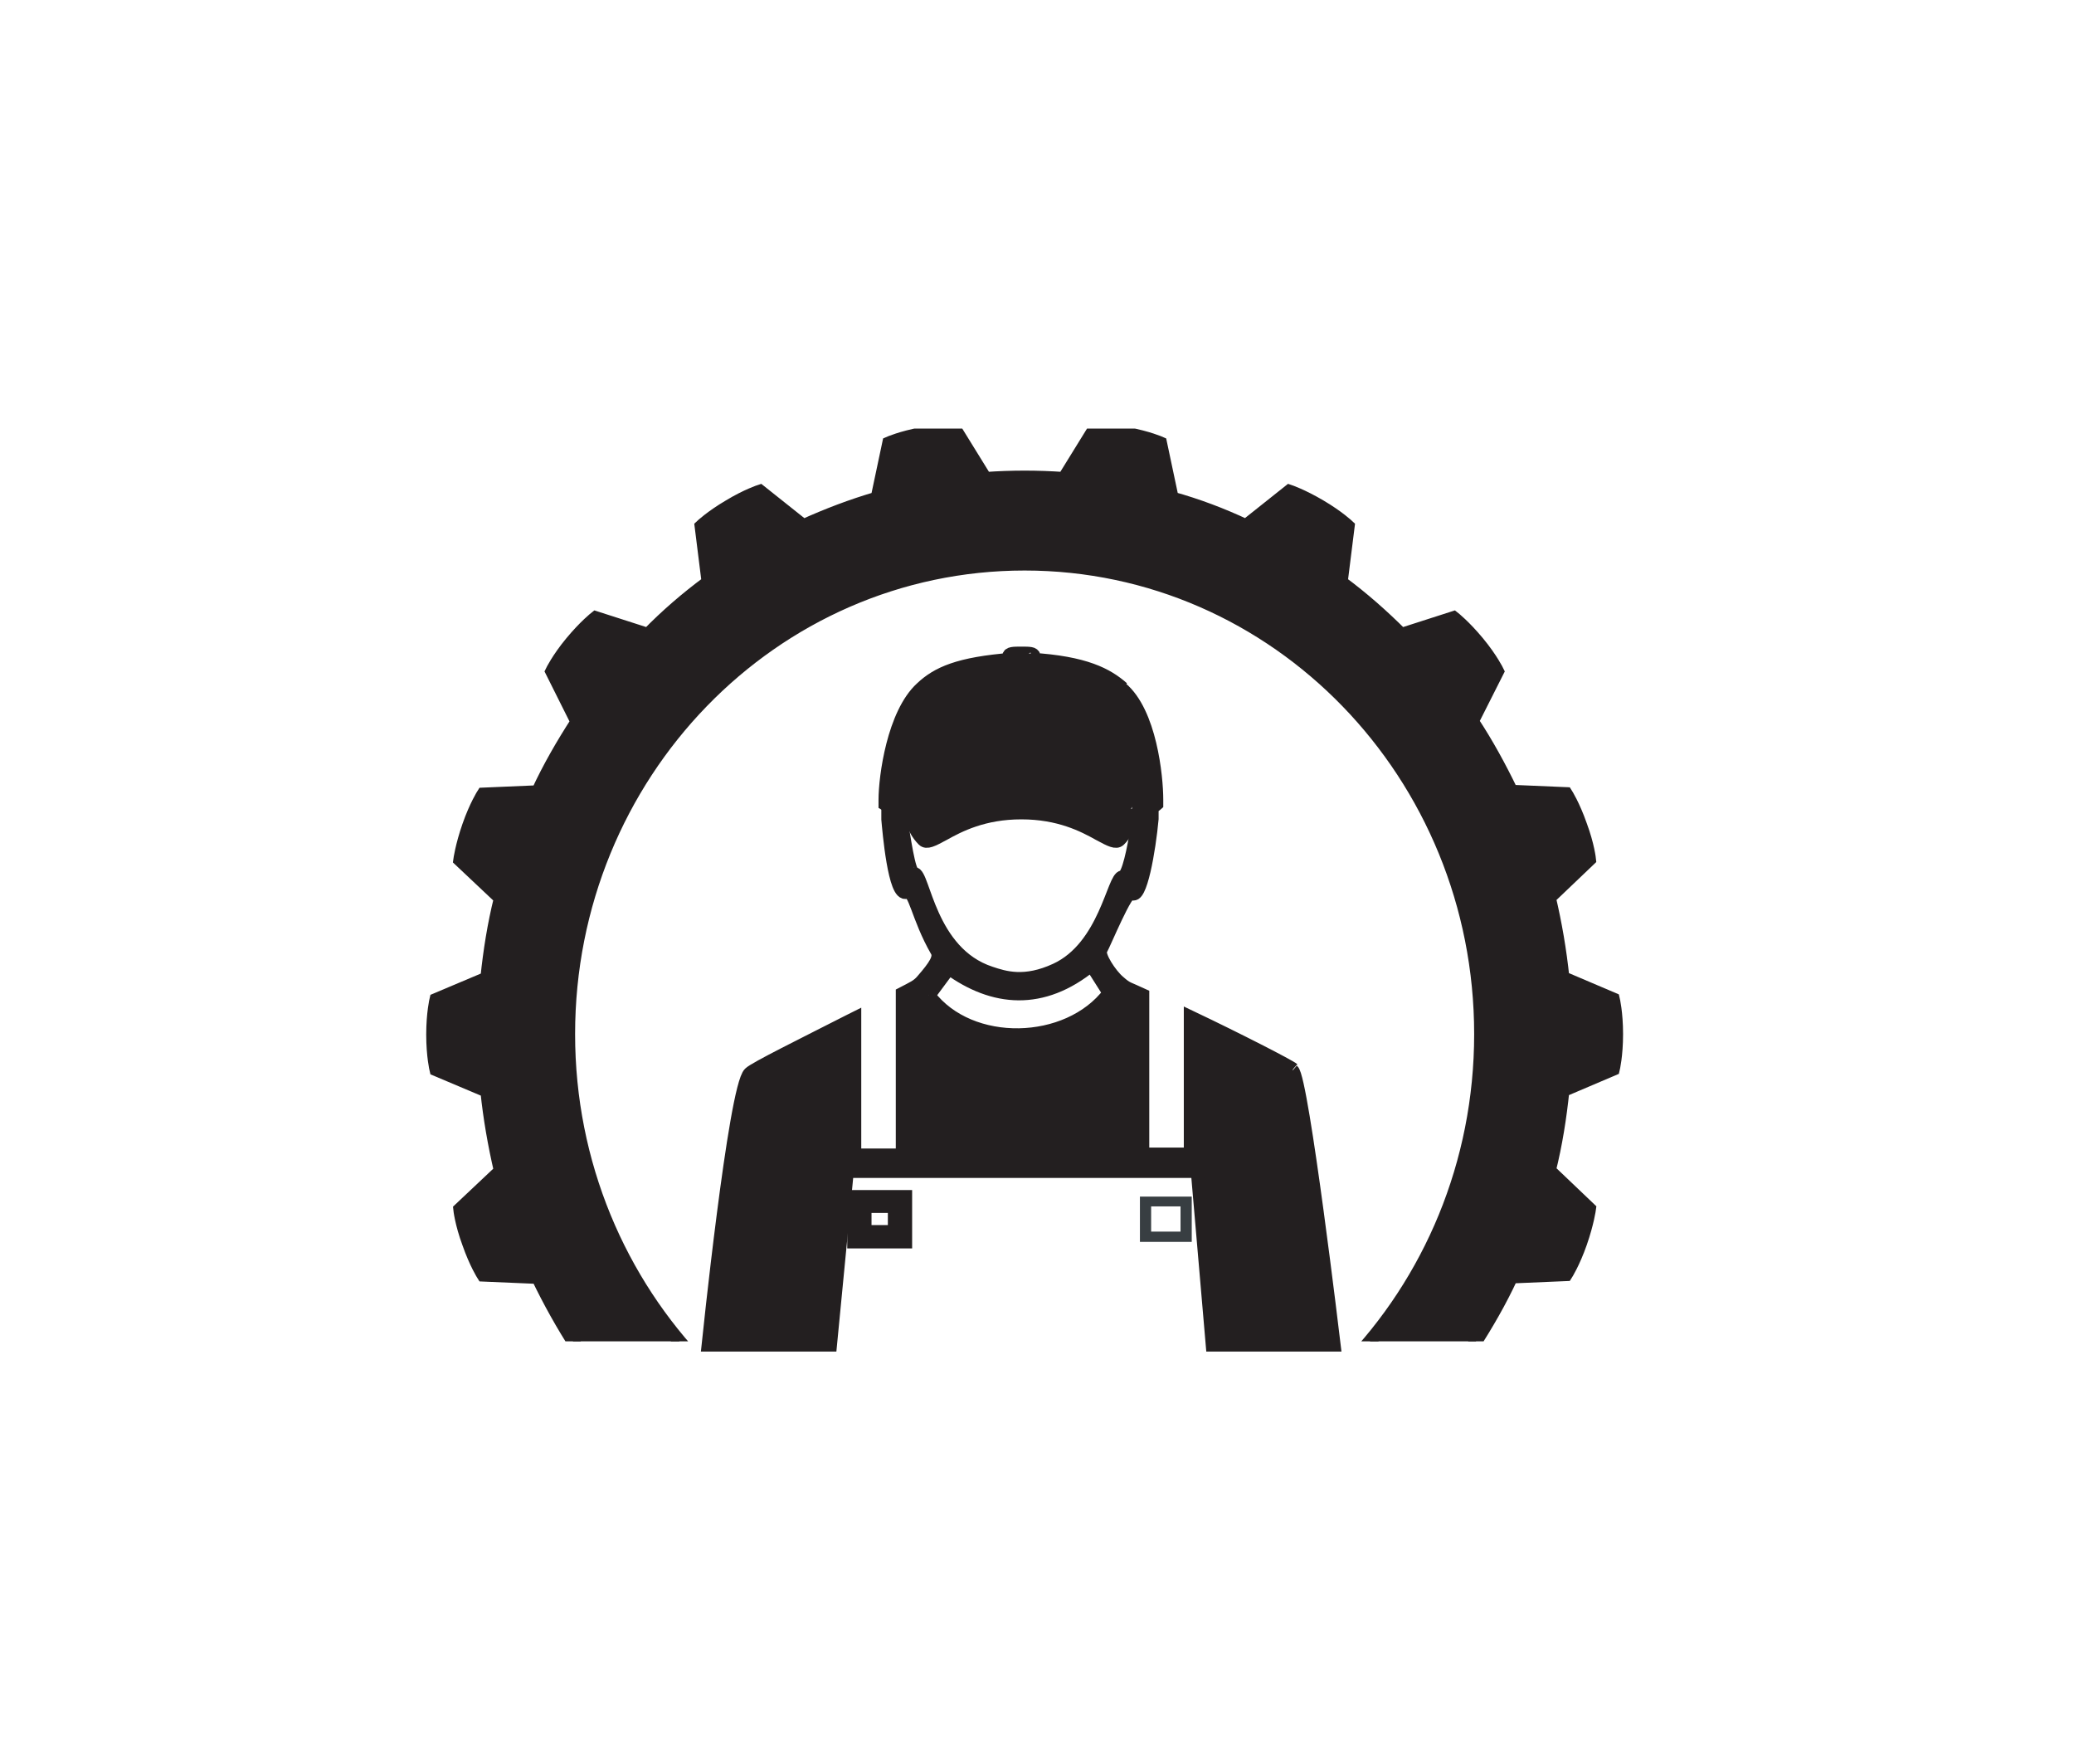
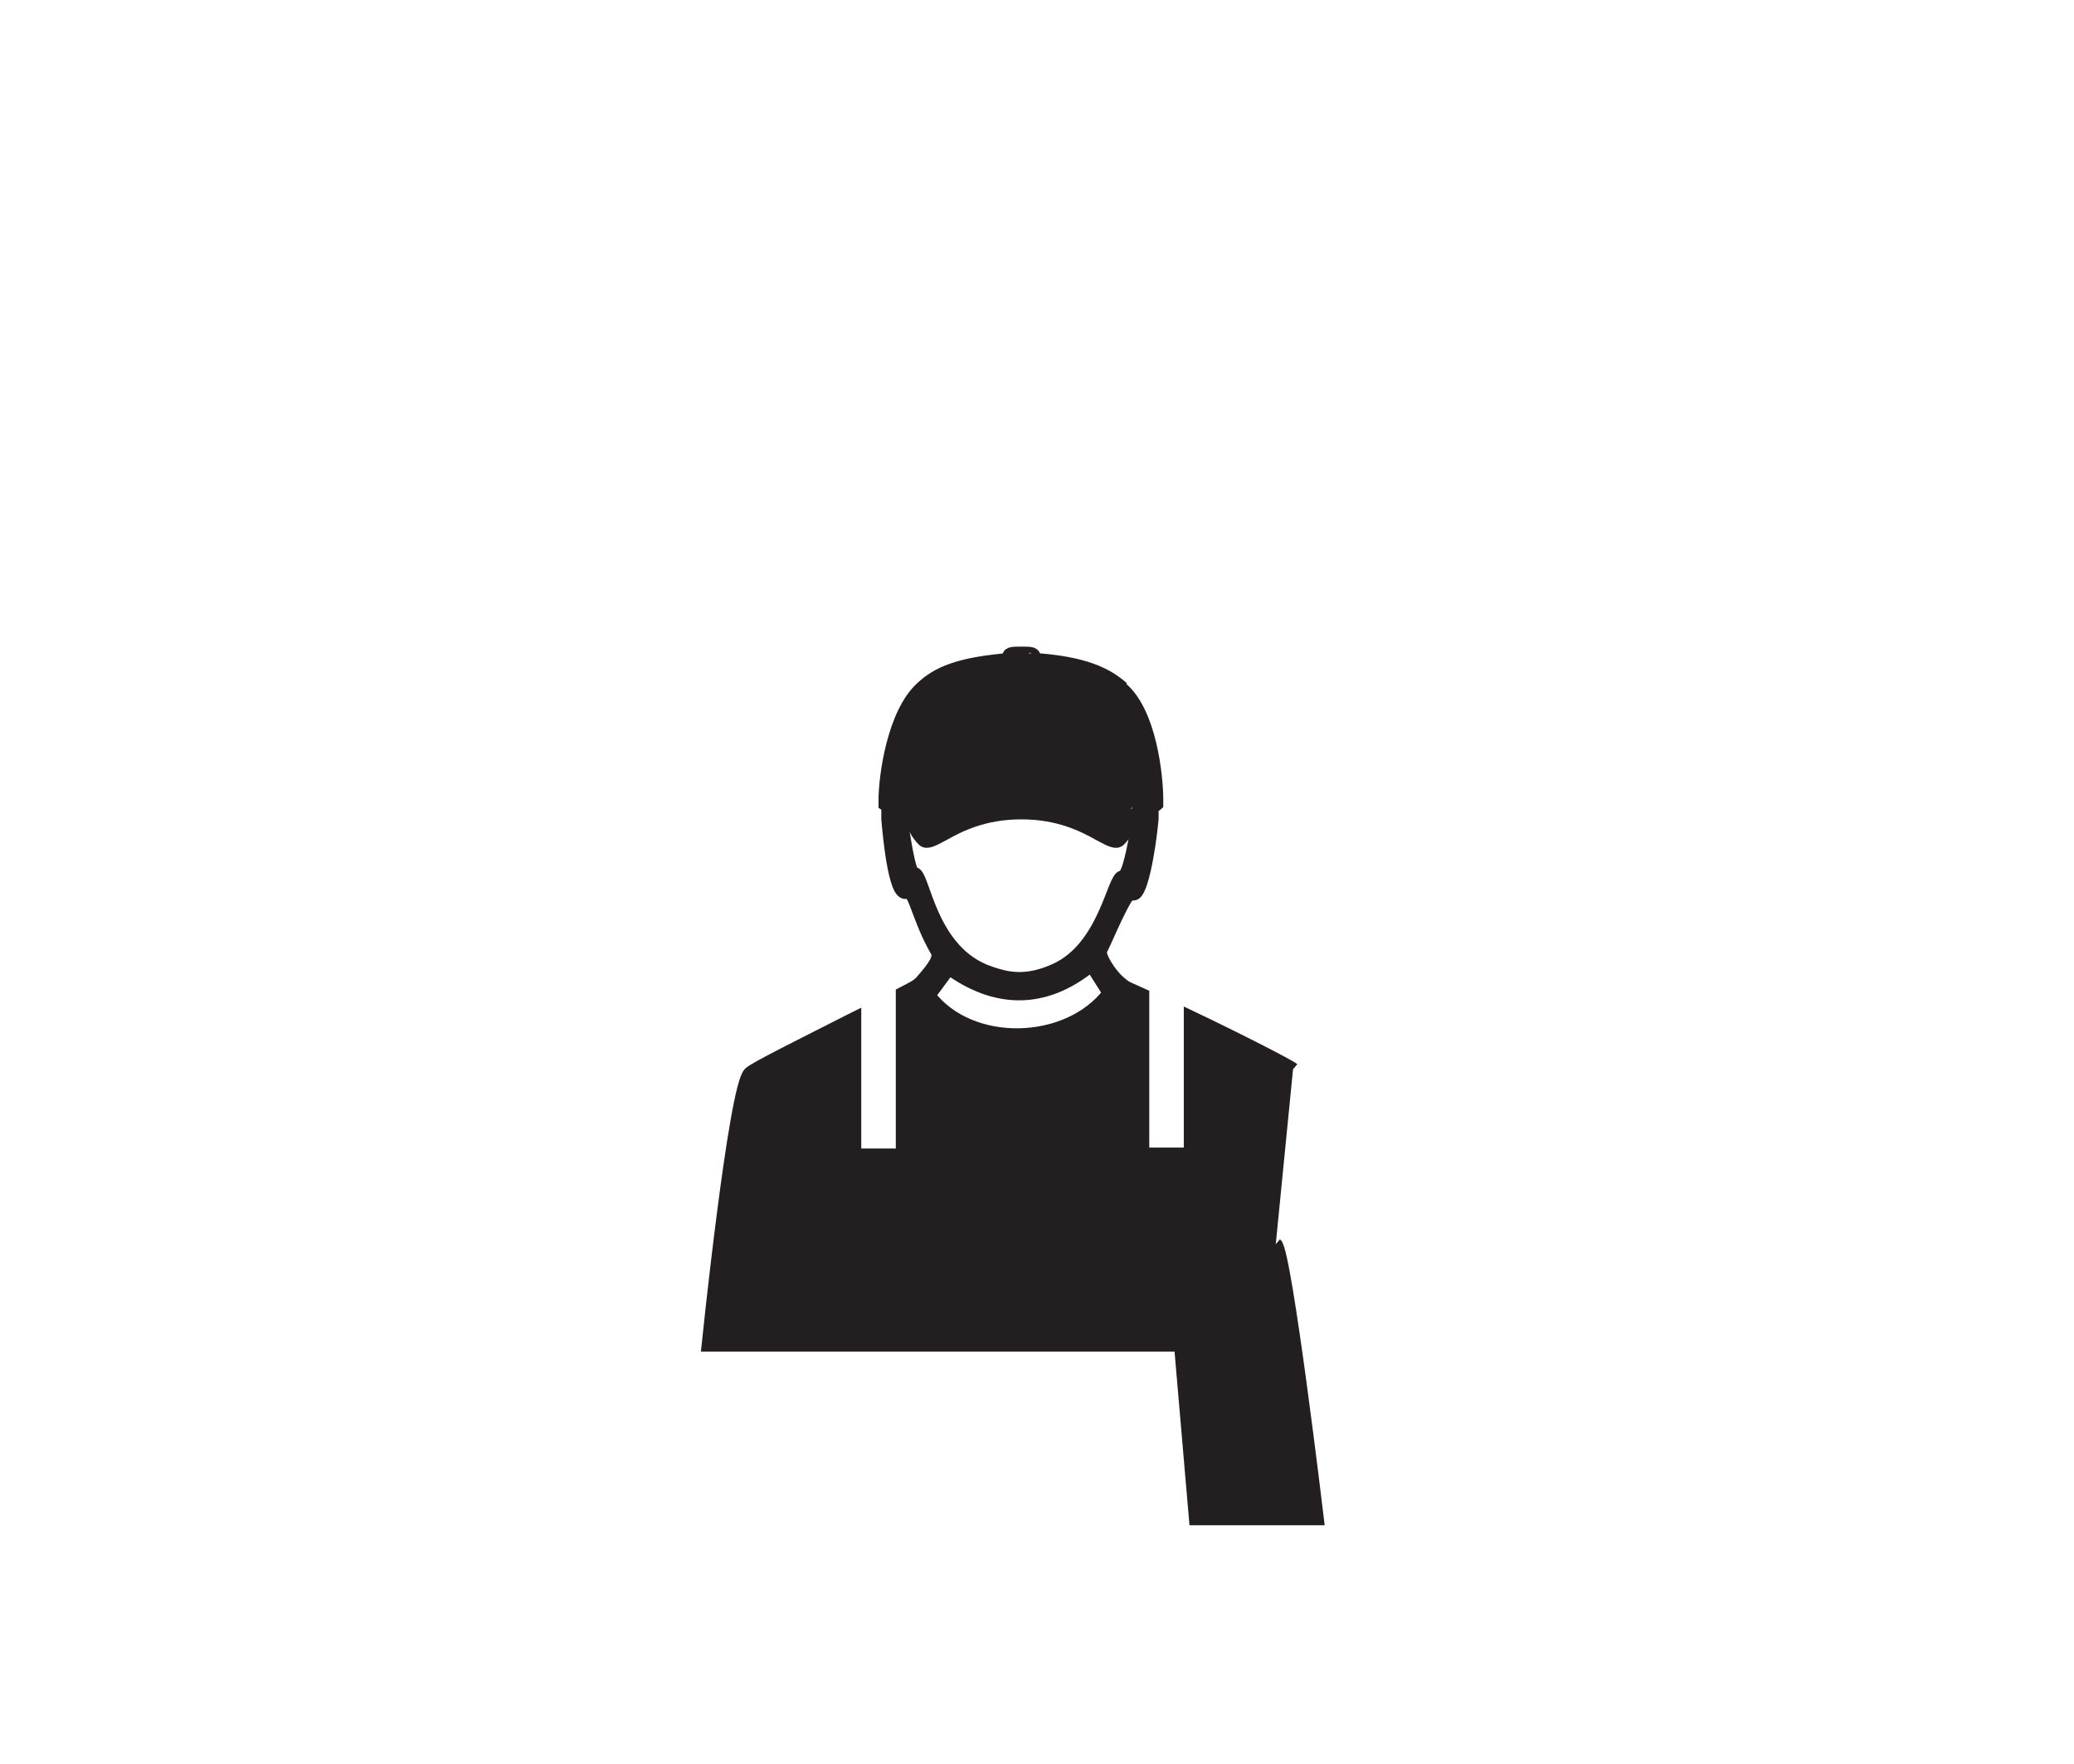
<svg xmlns="http://www.w3.org/2000/svg" id="Layer_1" viewBox="0 0 44.43 37.79">
  <defs>
    <style>.cls-1{fill:none;}.cls-1,.cls-2,.cls-3{stroke-width:0px;}.cls-4{clip-path:url(#clippath);}.cls-2{fill:#6d6e70;}.cls-5{fill:#231f20;stroke:#231f20;stroke-miterlimit:10;stroke-width:.28px;}.cls-3{fill:#383e42;}</style>
    <clipPath id="clippath">
-       <rect class="cls-1" x="9.13" y="9.18" width="25.71" height="19.55" />
-     </clipPath>
+       </clipPath>
  </defs>
-   <path class="cls-5" d="M19.9,21.32l.43-.58c.95.69,2,.79,3.05-.07l.38.6c-.88,1.16-2.98,1.21-3.86.05M27.7,22.9c-.08-.07-1.19-.64-2.2-1.12v2.94h-1.02v-3.41c-.32-.15-.33-.12-.51-.28-.18-.15-.45-.56-.39-.68.09-.16.56-1.31.66-1.22.19.18.38-.93.44-1.59,0,0,0,0,0,0,0-.01,0-.03,0-.04,0,0,0,0,0,0,0-.02,0-.03,0-.04-.08,0-.17-.03-.29-.06,0,.06-.01.17-.04.38-.06.37-.18,1-.3,1-.2,0-.37,1.5-1.43,1.99-.67.31-1.1.17-1.4.07-1.32-.43-1.43-2.15-1.64-2.13-.11.01-.22-.84-.27-1.11-.02-.1-.02-.16-.02-.19-.09.03-.17.05-.23.05-.01,0-.03,0-.04,0,0,.02,0,.05,0,.09h0c.02.22.14,1.67.4,1.56.18-.07.23.53.65,1.26.08.14-.04.32-.31.63-.1.12-.2.16-.43.28v3.46h-1.02v-2.93s-.08.04-.12.06c-.96.49-2.02,1.01-2.13,1.12-.32.31-.89,5.82-.89,5.82h2.62l.36-3.72h7.5l.32,3.72h2.61s-.68-5.7-.89-5.88" />
+   <path class="cls-5" d="M19.9,21.32l.43-.58c.95.69,2,.79,3.05-.07l.38.6c-.88,1.16-2.98,1.21-3.86.05M27.7,22.9c-.08-.07-1.19-.64-2.2-1.12v2.94h-1.02v-3.41c-.32-.15-.33-.12-.51-.28-.18-.15-.45-.56-.39-.68.09-.16.56-1.31.66-1.22.19.18.38-.93.44-1.59,0,0,0,0,0,0,0-.01,0-.03,0-.04,0,0,0,0,0,0,0-.02,0-.03,0-.04-.08,0-.17-.03-.29-.06,0,.06-.01.17-.04.38-.06.37-.18,1-.3,1-.2,0-.37,1.5-1.43,1.99-.67.31-1.1.17-1.4.07-1.32-.43-1.43-2.15-1.64-2.13-.11.01-.22-.84-.27-1.11-.02-.1-.02-.16-.02-.19-.09.03-.17.05-.23.05-.01,0-.03,0-.04,0,0,.02,0,.05,0,.09h0c.02.22.14,1.67.4,1.56.18-.07.23.53.65,1.26.08.14-.04.32-.31.63-.1.12-.2.16-.43.28v3.46h-1.02v-2.93s-.08.04-.12.06c-.96.49-2.02,1.01-2.13,1.12-.32.31-.89,5.82-.89,5.82h2.62h7.5l.32,3.72h2.61s-.68-5.7-.89-5.88" />
  <polygon class="cls-2" points="21.88 17.04 21.89 17.04 21.89 17.04 21.88 17.04" />
  <path class="cls-5" d="M24.24,17.33c.03.05-.01.41-.26.66-.07.07-.19.01-.43-.12-.34-.19-.86-.46-1.67-.46s-1.33.27-1.67.46c-.24.13-.36.19-.43.12-.25-.25-.3-.61-.26-.66.05-.02.11-.04.16-.06.53-.2,1.24-.5,2.19-.5h.02c.94,0,1.66.3,2.18.5.05.02.11.04.16.06" />
  <path class="cls-5" d="M22.89,14.83s-.02,0-.03,0c-.04,0-.08-.02-.11-.04-.03-.02-.05-.06-.04-.09,0-.06.09-.1.18-.09.09,0,.16.06.15.13,0,.05-.07.09-.16.09M20.91,14.83s-.02,0-.03,0c-.08,0-.14-.04-.15-.09-.01-.06.05-.12.15-.13.01,0,.02,0,.03,0,.08,0,.14.04.15.09.01.06-.05.12-.15.13M24.05,14.74c-.33-.29-.8-.55-1.97-.62.05,0,.07-.03.07-.06,0-.07-.1-.07-.27-.07s-.27,0-.27.07c0,.03.03.05.08.06-1.16.09-1.61.3-1.95.62-.6.55-.78,1.9-.78,2.39v.02s0,.06,0,.08c.03.02.06.02.1.02.09,0,.22-.04.38-.09.07-.02.17-.06.24-.09.53-.2,1.24-.5,2.18-.5h.02c.94,0,1.66.3,2.19.5.07.03.18.07.24.09,0,0,0,0,0,0,0,0,0,0,0,0,.15.05.27.09.37.09.04,0,.08,0,.1-.02,0-.02,0-.05,0-.08v-.02c0-.5-.14-1.87-.76-2.39" />
-   <path class="cls-3" d="M25.29,26.38h-.63v-.54h.63v.54ZM24.42,26.6h1.11v-.97h-1.11v.97Z" />
  <path class="cls-5" d="M19.16,26.38h-.63v-.54h.63v.54ZM18.29,26.6h1.11v-.97h-1.11v.97Z" />
  <g class="cls-4">
    <path class="cls-5" d="M21.95,32.22c-5.39,0-9.77-4.51-9.77-10.07s4.37-10.07,9.77-10.07,9.77,4.51,9.77,10.07-4.37,10.07-9.77,10.07M34.56,22.9s.07-.29.07-.75-.07-.75-.07-.75l-1.08-.46c-.06-.58-.16-1.16-.29-1.71l.86-.82s-.03-.3-.19-.73c-.15-.43-.31-.68-.31-.68l-1.17-.05c-.25-.52-.53-1.03-.84-1.5l.54-1.07s-.13-.27-.42-.62c-.29-.35-.52-.53-.52-.53l-1.12.36c-.4-.4-.83-.78-1.29-1.12l.15-1.2s-.21-.2-.6-.43c-.39-.23-.66-.32-.66-.32l-.93.74c-.51-.24-1.04-.44-1.58-.59l-.25-1.18s-.27-.12-.71-.2c-.44-.08-.73-.06-.73-.06l-.63,1.02c-.28-.02-.56-.03-.84-.03s-.56.01-.84.03l-.63-1.02s-.29-.02-.73.06c-.44.08-.71.2-.71.2l-.25,1.18c-.55.16-1.07.36-1.58.59l-.93-.74s-.28.09-.66.32c-.39.23-.6.43-.6.43l.15,1.2c-.46.34-.89.71-1.29,1.12l-1.12-.36s-.23.18-.52.53c-.29.35-.42.62-.42.62l.54,1.08c-.31.48-.6.98-.84,1.5l-1.17.05s-.16.25-.31.68c-.15.43-.19.73-.19.73l.87.82c-.14.56-.23,1.13-.29,1.71l-1.09.46s-.07.29-.07.75.07.75.07.75l1.09.46c.06.58.16,1.15.29,1.71l-.87.82s.03.3.19.73c.15.43.31.68.31.68l1.17.05c.25.52.53,1.02.84,1.5l-.54,1.08s.13.27.42.62c.29.35.52.53.52.53l1.12-.36c.4.4.83.78,1.29,1.11l-.15,1.2s.21.2.6.43c.39.23.66.32.66.32l.93-.74c.51.24,1.04.44,1.58.59l.25,1.18s.27.12.71.2c.44.08.73.06.73.06l.63-1.02c.28.02.56.03.84.03s.56-.01.84-.03l.63,1.02s.29.02.73-.06c.44-.08.71-.2.71-.2l.25-1.18c.55-.16,1.07-.36,1.58-.59l.93.74s.28-.09.66-.32c.39-.23.6-.43.6-.43l-.15-1.2c.45-.34.89-.71,1.29-1.12l1.12.36s.23-.18.52-.53c.29-.35.42-.62.42-.62l-.54-1.08c.31-.48.6-.98.84-1.5l1.17-.05s.16-.25.31-.68c.15-.43.19-.73.19-.73l-.86-.82c.14-.56.23-1.13.29-1.71l1.08-.46Z" />
  </g>
</svg>